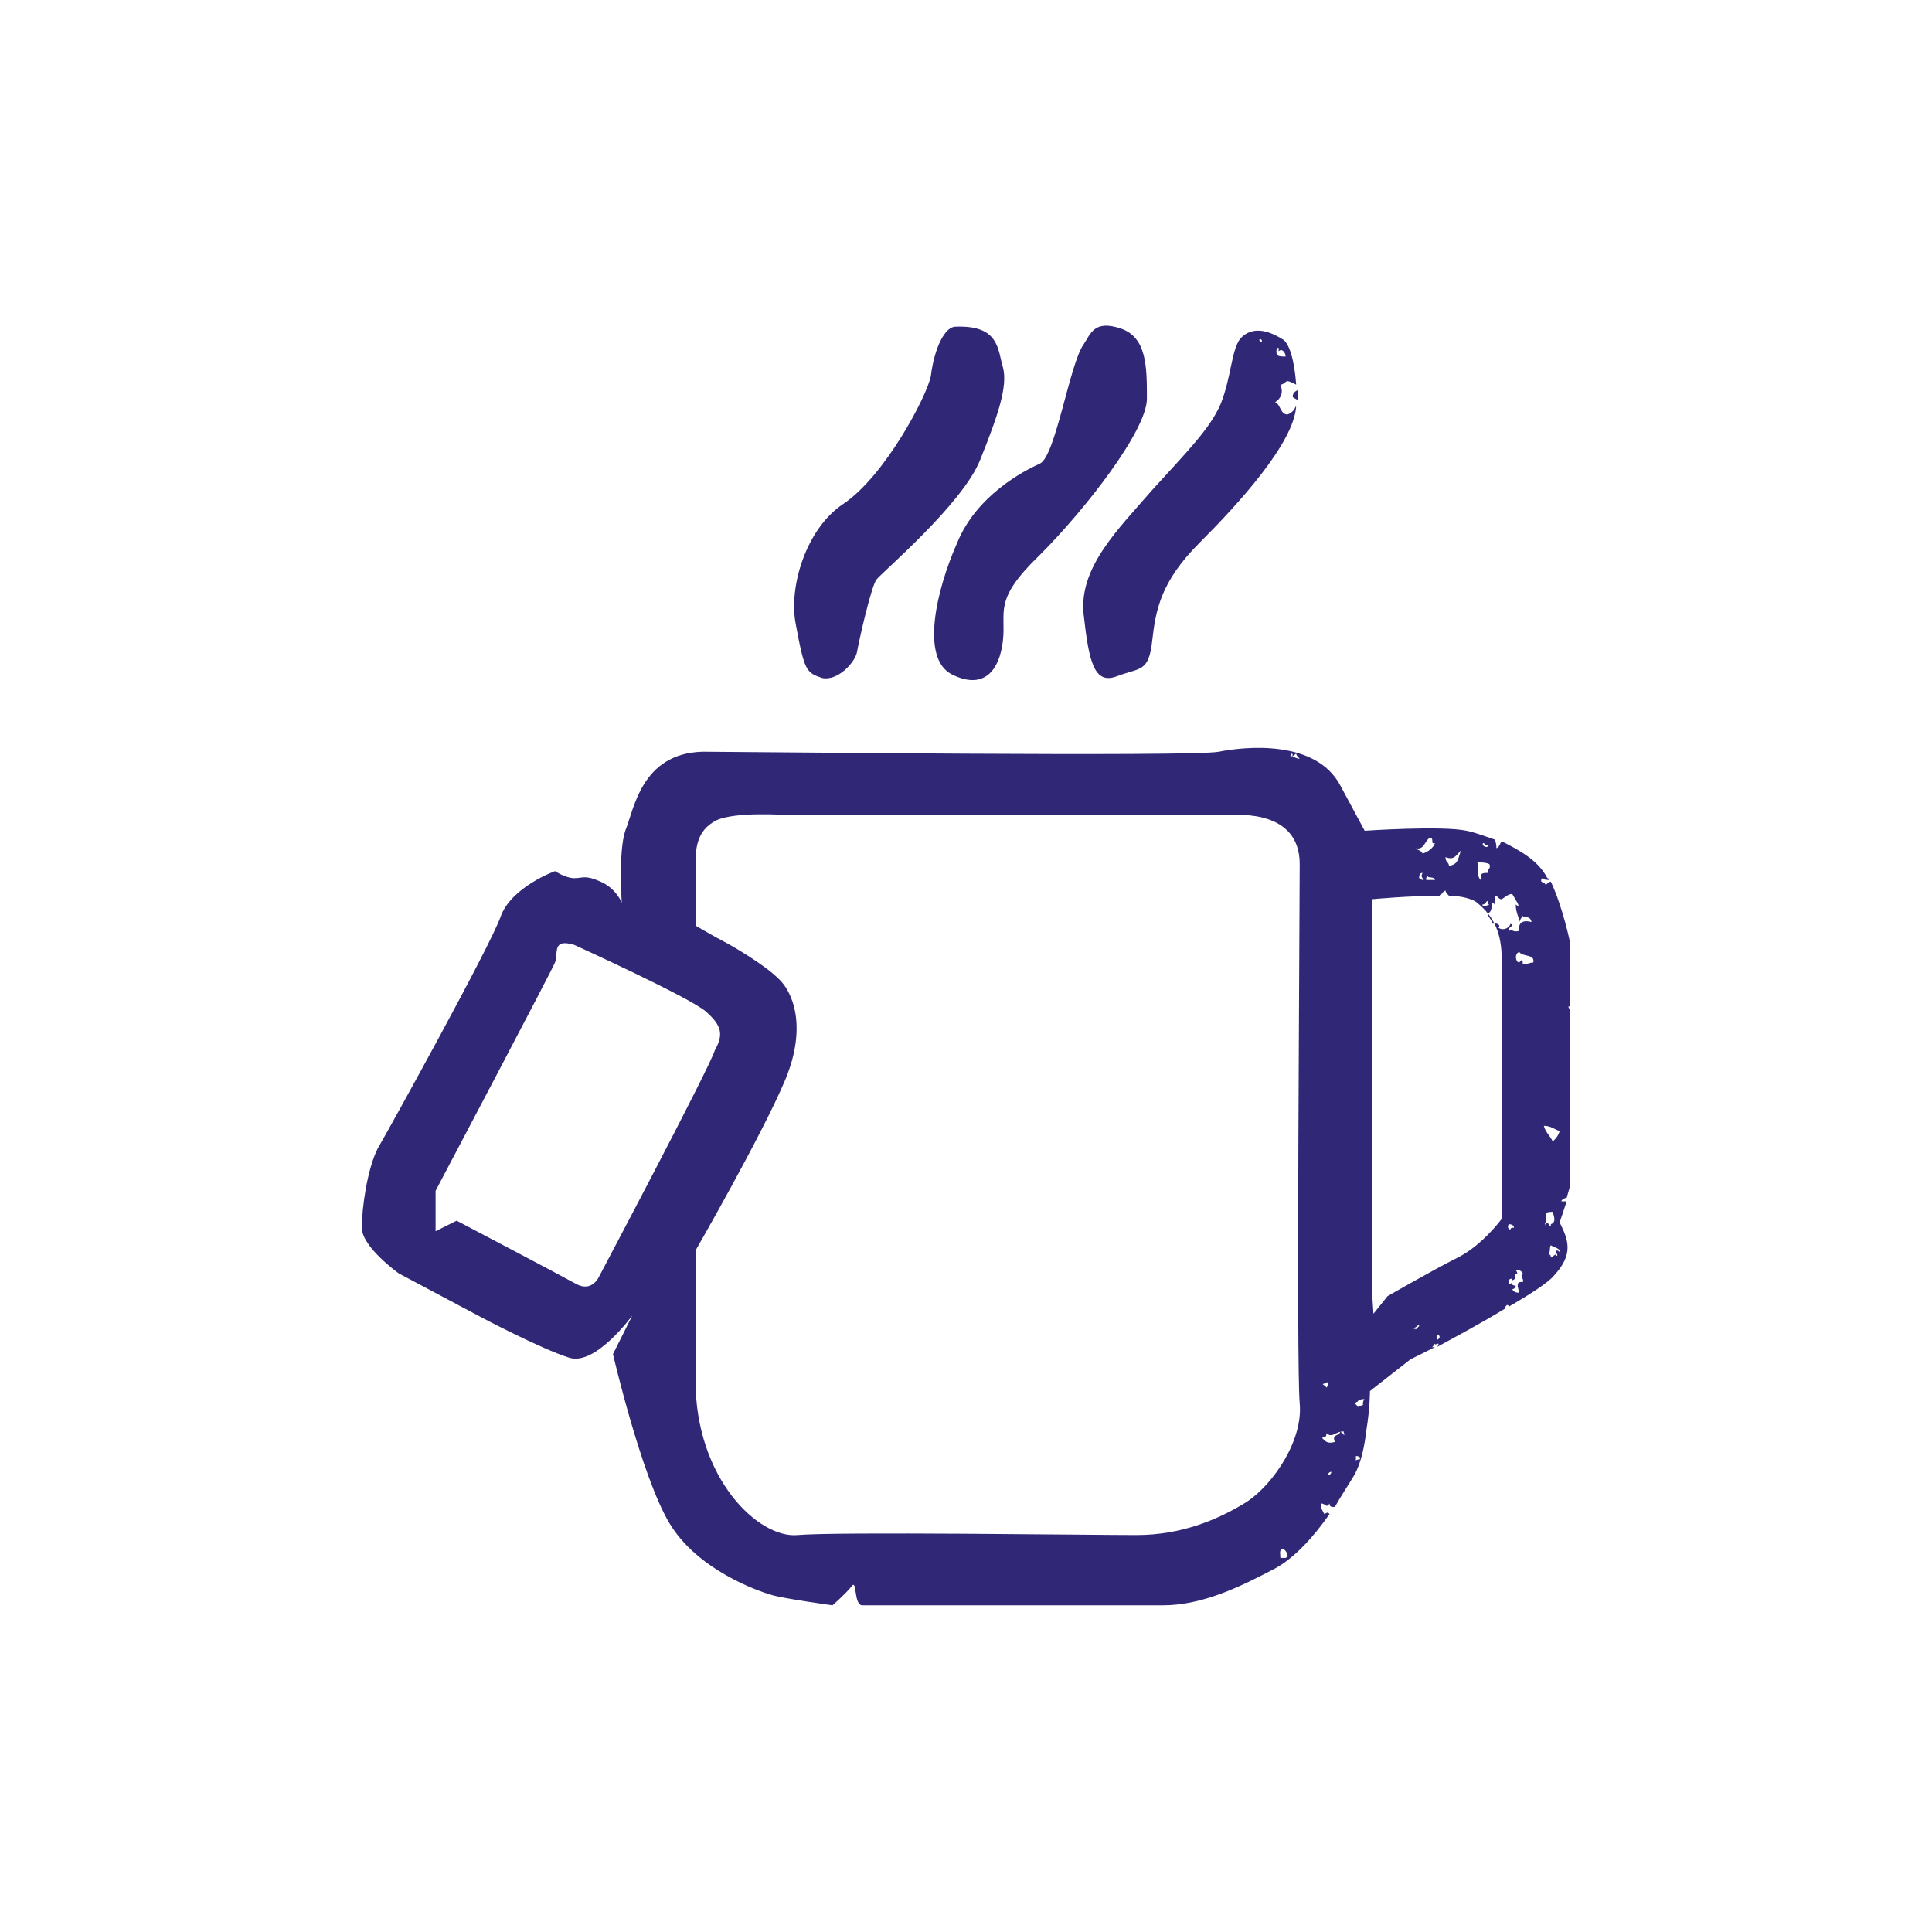
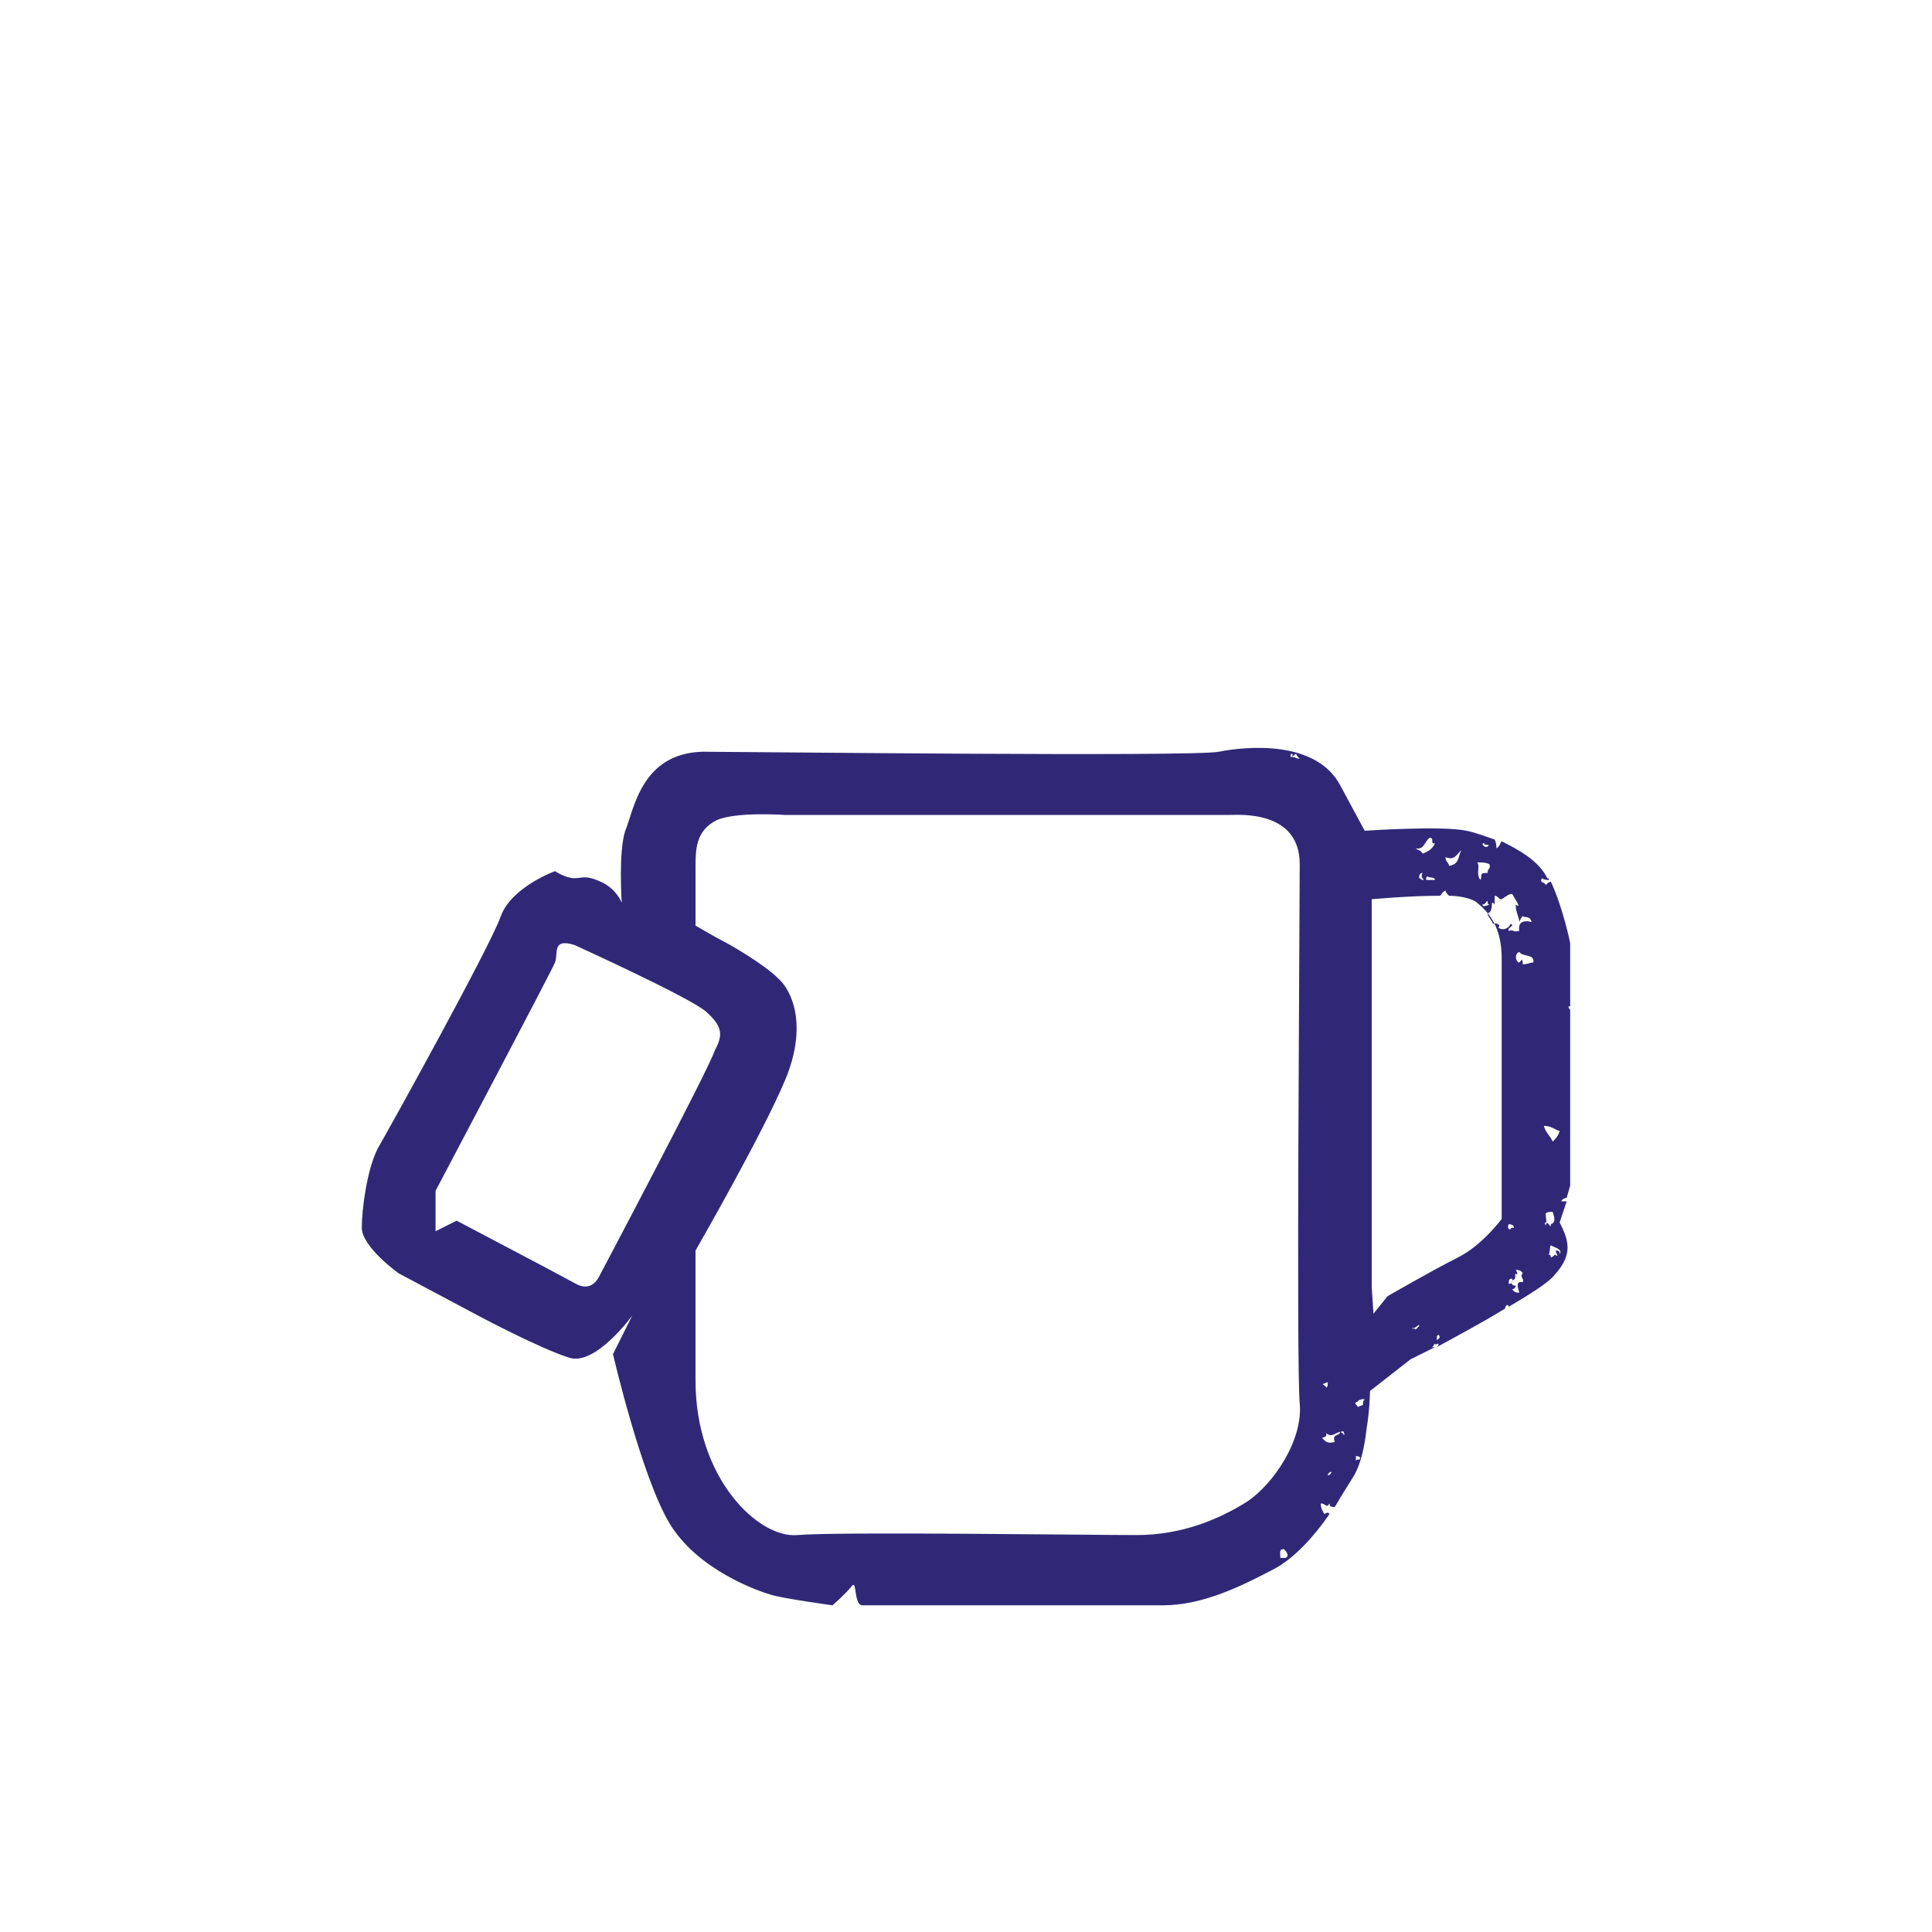
<svg xmlns="http://www.w3.org/2000/svg" version="1.1" id="Layer_1" x="0px" y="0px" width="110px" height="110px" viewBox="0 0 110 110" style="enable-background:new 0 0 110 110;" xml:space="preserve">
  <style type="text/css">
	.st0{fill:#302877;}
</style>
  <g>
-     <path class="st0" d="M73.6,22.6c0.1,0.1,0.2,0.1,0.3,0.2c0-0.2,0-0.4,0-0.6C73.7,22.3,73.6,22.4,73.6,22.6L73.6,22.6z" />
-     <path class="st0" d="M46.8,38.6c0.9,0.2,1.9-0.9,2-1.5s0.8-3.7,1.1-4.1s4.9-4.3,5.9-6.8s1.6-4.2,1.3-5.3c-0.3-1-0.2-2.4-2.7-2.3   c-0.6,0-1.2,1.2-1.4,2.8c-0.2,1.1-2.6,5.7-5,7.3c-2.1,1.4-3.1,4.7-2.7,6.8C45.8,38.2,45.9,38.3,46.8,38.6L46.8,38.6z" />
-     <path class="st0" d="M54.5,30.9c-1.2,2.7-2.1,6.6-0.3,7.5s2.7-0.2,2.9-1.9s-0.6-2.3,2.1-4.9c2.6-2.6,6.1-7.1,6.1-8.9s0-3.5-1.5-4   s-1.7,0.3-2.1,0.9c-0.8,1.1-1.6,6.4-2.5,6.8S55.6,28.2,54.5,30.9L54.5,30.9z" />
-     <path class="st0" d="M61.7,35c0.3,2.7,0.6,4,1.9,3.5c1.3-0.5,1.8-0.2,2-2s0.5-3.4,2.7-5.6c2.2-2.2,5.4-5.7,5.5-7.8   c-0.1,0.2-0.2,0.4-0.5,0.5c-0.4,0-0.4-0.6-0.7-0.7c0.3-0.2,0.5-0.5,0.3-1c0.2,0,0.3-0.2,0.4-0.2c0.1,0,0.3,0.1,0.5,0.2   c-0.1-1.4-0.4-2.4-0.8-2.6c-0.5-0.3-1.6-0.9-2.4,0c-0.5,0.7-0.5,2.2-1.1,3.7c-0.6,1.4-1.9,2.7-3.9,4.9C63.7,30.1,61.4,32.3,61.7,35   L61.7,35z M72.8,19.8V20c0.2-0.2,0.4,0.1,0.4,0.3c-0.2,0-0.4,0-0.5-0.1C72.7,20.2,72.6,19.8,72.8,19.8L72.8,19.8z M71.8,19.5   C71.5,19.2,72,19.3,71.8,19.5L71.8,19.5z" />
    <path class="st0" d="M75.7,86.2c-0.1-0.1-0.1-0.1-0.3,0c-0.1-0.2-0.2-0.3-0.2-0.6c0.3,0,0.3,0.3,0.5,0c0,0.2,0.1,0.2,0.3,0.2   c0.4-0.7,0.8-1.3,1.1-1.8c0.4-0.7,0.6-1.7,0.7-2.6l0,0l0,0c0.2-1.2,0.2-2.2,0.2-2.2l2.3-1.8c0,0,0.6-0.3,1.4-0.7   c-0.1,0-0.2,0-0.2,0c0.1,0,0.1-0.1,0.2-0.2c0,0.1,0.1,0,0.2,0c0,0.1,0,0.1-0.1,0.2c1.1-0.6,2.6-1.4,3.9-2.2c0-0.1,0-0.1,0.1-0.2   c0,0,0.1,0,0.1,0.1c1.2-0.7,2.3-1.4,2.6-1.8c1.1-1.2,0.8-2,0.3-3l0.4-1.2c-0.1,0-0.2,0-0.3,0c0-0.1,0.2-0.2,0.3-0.2l0.2-0.7v-10   c0,0-0.1-0.1-0.1-0.2c0,0,0,0,0.1,0v-3.6c0,0-0.4-2-1.1-3.5c-0.1,0-0.2,0.1-0.3,0.2c0-0.2-0.4-0.1-0.2-0.4c0.1,0.1,0.3,0.1,0.4,0.1   c0,0,0-0.1-0.1-0.1c-0.5-1-1.6-1.6-2.6-2.1c-0.1,0.1-0.1,0.3-0.3,0.4c0-0.1,0-0.3-0.1-0.5c-0.6-0.2-1.1-0.4-1.6-0.5   c-1.4-0.3-5.8,0-5.8,0l-1.4-2.6c-1.4-2.6-5.4-2.2-6.9-1.9c-1.4,0.3-27.5,0-29.4,0c-3.5,0.1-3.9,3.3-4.4,4.5   c-0.4,1.2-0.2,4.1-0.2,4.1s-0.3-0.8-1.2-1.2s-1-0.2-1.5-0.2s-1.1-0.4-1.1-0.4s-2.5,0.9-3.1,2.6s-6.3,12-7,13.2   c-0.6,1.2-0.9,3.4-0.9,4.5s2.1,2.6,2.1,2.6l4.7,2.5c0,0,3.4,1.8,5,2.3c1.5,0.5,3.6-2.4,3.6-2.4l-1.1,2.2c0,0,1.6,6.9,3.2,9.6   s5.1,3.9,5.8,4.1c0.6,0.2,3.5,0.6,3.5,0.6s0.8-0.7,1.1-1.1s0.1,1.1,0.6,1.1s14.8,0,17.1,0s4.5-1.1,6.4-2.1   C73.7,88.7,74.8,87.5,75.7,86.2L75.7,86.2z M88,69.8c0-0.1-0.1-0.2,0-0.2c0.1,0.1,0-0.3,0-0.5c0.1-0.1,0.2-0.1,0.4-0.1   c0.1,0.3,0.2,0.6-0.1,0.7C88.3,70.1,88.1,69.3,88,69.8z M88.8,71.4c0-0.1,0-0.2-0.2-0.2c-0.1,0.1,0.2,0.3,0,0.3   c0-0.2-0.2,0.1-0.3,0.1c0-0.3-0.2-0.1-0.2-0.1c0.2-0.1,0.1-0.5,0.2-0.6C88.4,71,89,71.1,88.8,71.4z M88.8,64.4   c-0.1,0.3-0.2,0.4-0.4,0.6c-0.1-0.3-0.4-0.5-0.5-0.9C88.3,64.1,88.5,64.3,88.8,64.4z M80.6,75.7C80.6,75.7,80.7,75.8,80.6,75.7   c0-0.1-0.2,0-0.2-0.1c0.2,0.1,0.4-0.3,0.4-0.1C80.7,75.6,80.7,75.6,80.6,75.7z M81.8,76.3c0-0.1,0-0.3,0.1-0.3   C82,76.1,82,76.2,81.8,76.3z M85.9,73.1c0-0.2,0-0.3,0.2-0.3C86.1,73,86.1,73.1,85.9,73.1z M85.9,69.7c0.2,0,0.3,0.1,0.3,0.2   c-0.1,0-0.2,0-0.2,0.1C85.9,70,85.8,69.9,85.9,69.7L85.9,69.7z M86.7,73c-0.5-0.1-0.2,0.5-0.2,0.6c-0.1,0-0.3,0-0.4-0.2   c0.1,0,0.2-0.1,0.2-0.2c-0.2,0-0.3-0.1-0.2-0.3c0.3-0.1,0.1-0.3,0.2-0.4c0,0.1,0.2,0.1,0-0.2c0.1,0,0.3,0,0.4,0.2   C86.5,72.7,86.8,72.8,86.7,73z M87.3,54.8c-0.2,0-0.3,0.1-0.6,0.1c0-0.4-0.1-0.2-0.2-0.1c-0.2,0-0.3-0.5,0-0.6   C86.7,54.5,87.4,54.3,87.3,54.8z M85.1,51.5V51c0.2,0,0.2,0.2,0.4,0.2c0.3-0.2,0.4-0.3,0.6-0.3c0.1,0.2,0.6,0.9,0.2,0.6   c0,0.5,0.2,0.7,0.2,1c0.1-0.3,0.3-0.4,0.2-0.5c-0.1,0.4,0.4,0,0.5,0.5c-0.3-0.1-0.8-0.1-0.7,0.5c-0.4,0.1-0.3-0.1-0.6,0   c-0.1-0.2,0.4-0.3,0.1-0.4c-0.1,0.3-0.5,0.4-0.7,0.2c0.2-0.1-0.1-0.3-0.3-0.2c-0.1-0.3-0.3-0.4-0.3-0.6   C85.1,51.9,84.8,51.1,85.1,51.5L85.1,51.5z M84.4,51.5c0.2,0,0.2-0.2,0.3-0.2c0,0.1,0,0.2,0.1,0.2C84.8,51.5,84.4,51.7,84.4,51.5z    M84.5,48c0,0.2,0.4,0,0.2,0.2C84.5,48.3,84.3,48,84.5,48z M84.8,49.2c0.1,0.3-0.1,0.2-0.1,0.5c-0.5,0-0.3,0.1-0.4,0.4   c-0.3-0.3,0-0.8-0.2-1C84.3,49.1,84.6,49.1,84.8,49.2L84.8,49.2z M83.2,48.4c-0.2,0.4-0.1,0.8-0.7,0.9c0-0.2-0.2-0.2-0.2-0.5   C82.8,49,82.9,48.7,83.2,48.4z M81.4,47.7c0.3,0,0,0.4,0.3,0.3c-0.1,0.3-0.4,0.5-0.7,0.6c-0.1-0.2-0.3-0.2-0.4-0.3   C81.1,48.4,81.1,47.9,81.4,47.7z M81.7,50.1h-0.5c0-0.1,0-0.2,0.1-0.2C81.3,50,81.7,49.9,81.7,50.1L81.7,50.1z M81,50.1   c-0.1,0-0.1-0.1-0.2-0.1c0-0.1,0-0.3,0.2-0.3C80.8,50,81.2,50.1,81,50.1z M78.1,73.3V51.2c0,0,2.1-0.2,3.9-0.2   c0.1-0.1,0.1-0.2,0.3-0.3c0,0.1,0.1,0.2,0.2,0.3c0.7,0,1.4,0.2,1.6,0.4c1,0.8,1.4,1.8,1.4,3.2v14.8c0,0-1.1,1.5-2.5,2.2   s-4,2.2-4,2.2l-0.8,1L78.1,73.3L78.1,73.3z M77.2,83.2v-0.3c0.2,0,0.3,0.1,0.2,0.2C77.3,83.1,77.2,83.1,77.2,83.2L77.2,83.2z    M77.3,79.8C77.3,79.8,77.3,79.9,77.3,79.8c0-0.1,0.4-0.2,0.4-0.1c-0.1,0-0.1,0.2-0.1,0.3c-0.1,0-0.2,0.1-0.3,0.1   C77.3,80,77,79.9,77.3,79.8L77.3,79.8z M73.2,88.7h-0.3c0-0.3-0.1-0.5,0.2-0.5C73.3,88.4,73.4,88.6,73.2,88.7z M75.6,84   c0-0.1,0.1-0.2,0.2-0.2C75.8,83.9,75.7,84,75.6,84z M75.6,78.7c0,0.1,0,0.3-0.1,0.3c0-0.1-0.1-0.1-0.2-0.2   C75.4,78.8,75.5,78.7,75.6,78.7L75.6,78.7z M75.5,81.6c0.4,0.3,0.5-0.1,1-0.1c0,0.1,0.1,0.2,0,0.2c0-0.1-0.1-0.1-0.2-0.2   c0,0.3-0.5,0.1-0.3,0.6c-0.4,0.1-0.5,0-0.7-0.2C75.2,81.8,75.6,81.9,75.5,81.6z M73.6,43c-0.2,0.2,0.1,0,0.2-0.1   c0,0.1,0.1,0.2,0.2,0.3c-0.2,0-0.2-0.1-0.5-0.1C73.4,43,73.6,42.8,73.6,43L73.6,43z M34.1,72.7c0,0-0.4,0.9-1.3,0.4   S26,69.5,26,69.5l-1.2,0.6v-2.3c0,0,6.6-12.5,6.8-13s-0.2-1.4,1.1-1c0,0,6.6,3,7.5,3.8s1,1.3,0.5,2.2   C40.4,60.8,34.1,72.7,34.1,72.7L34.1,72.7z M71,85.5c-1.6,1-3.7,1.9-6.3,1.9s-17.1-0.2-19.3,0s-5.8-3.2-5.8-8.8v-7.4   c0,0,3.8-6.6,5.1-9.7s0.4-5.1-0.4-5.8c-0.8-0.8-2.7-1.9-3.1-2.1c-0.4-0.2-1.6-0.9-1.6-0.9s0-2.3,0-3.3s0-2.1,1.2-2.7   c1.1-0.5,3.9-0.3,3.9-0.3H70c0.5,0,4-0.3,4,2.8s-0.2,28.6,0,30.7S72.5,84.5,71,85.5L71,85.5z" />
  </g>
</svg>